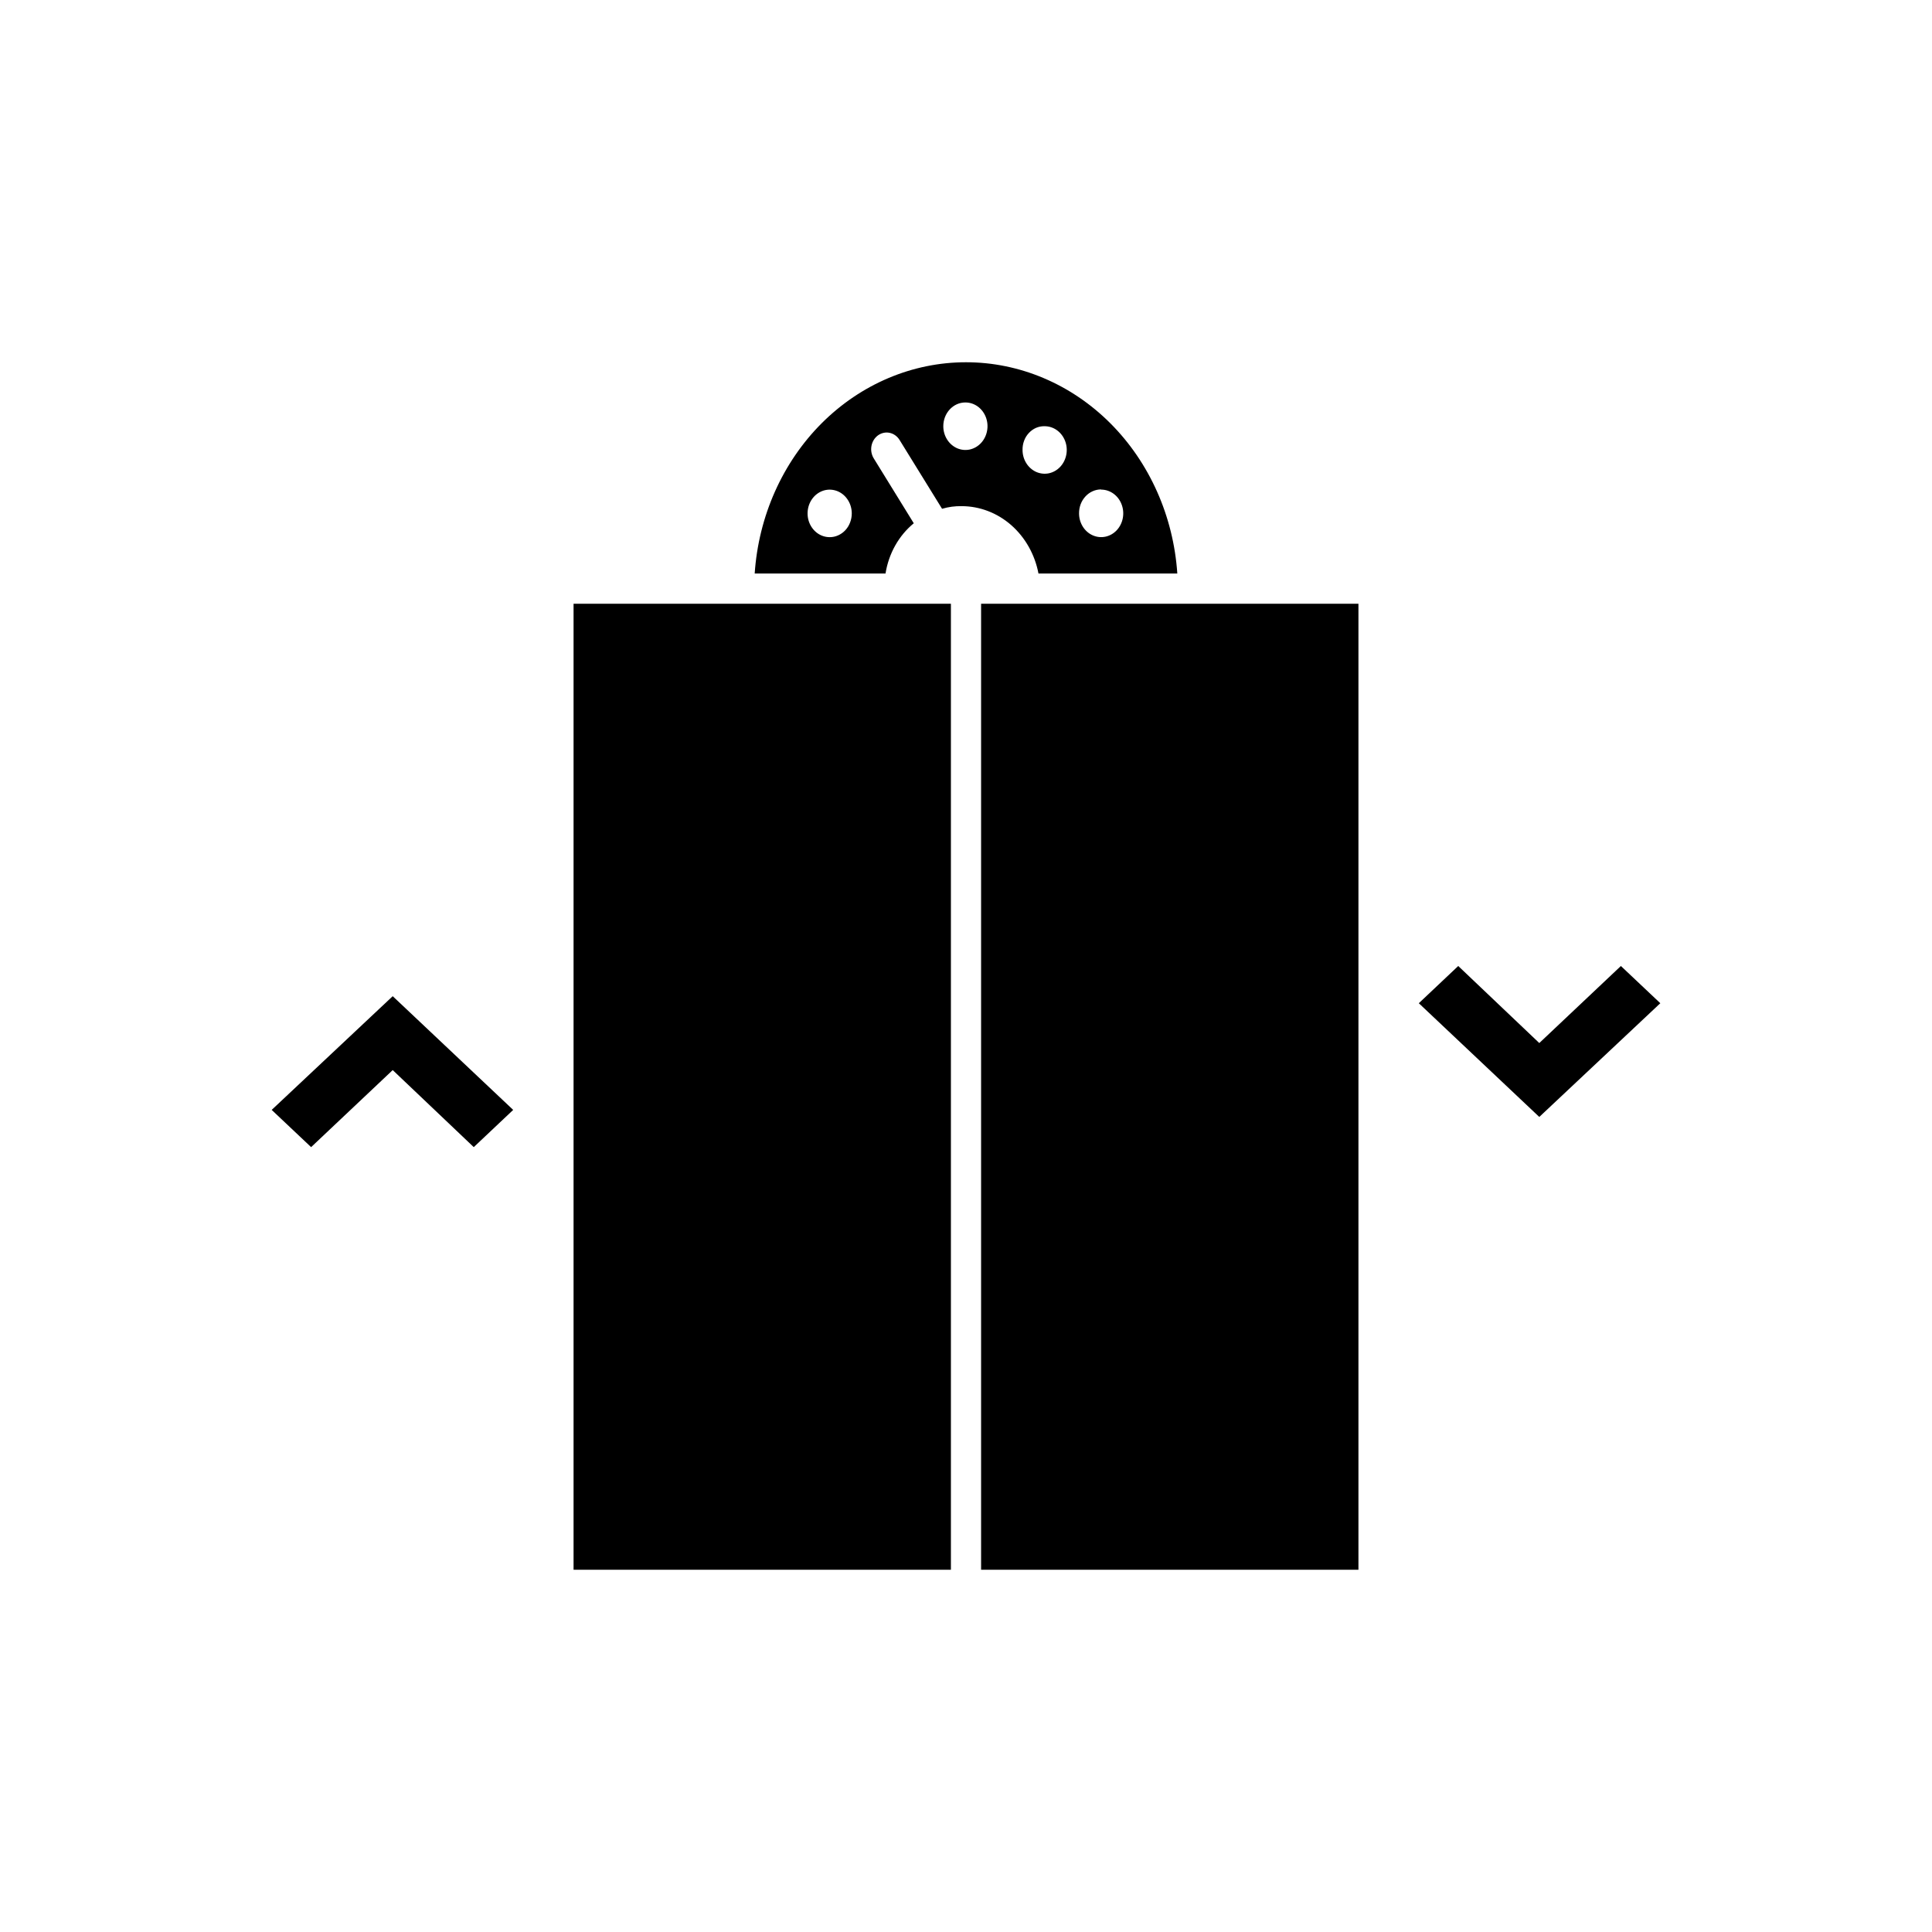
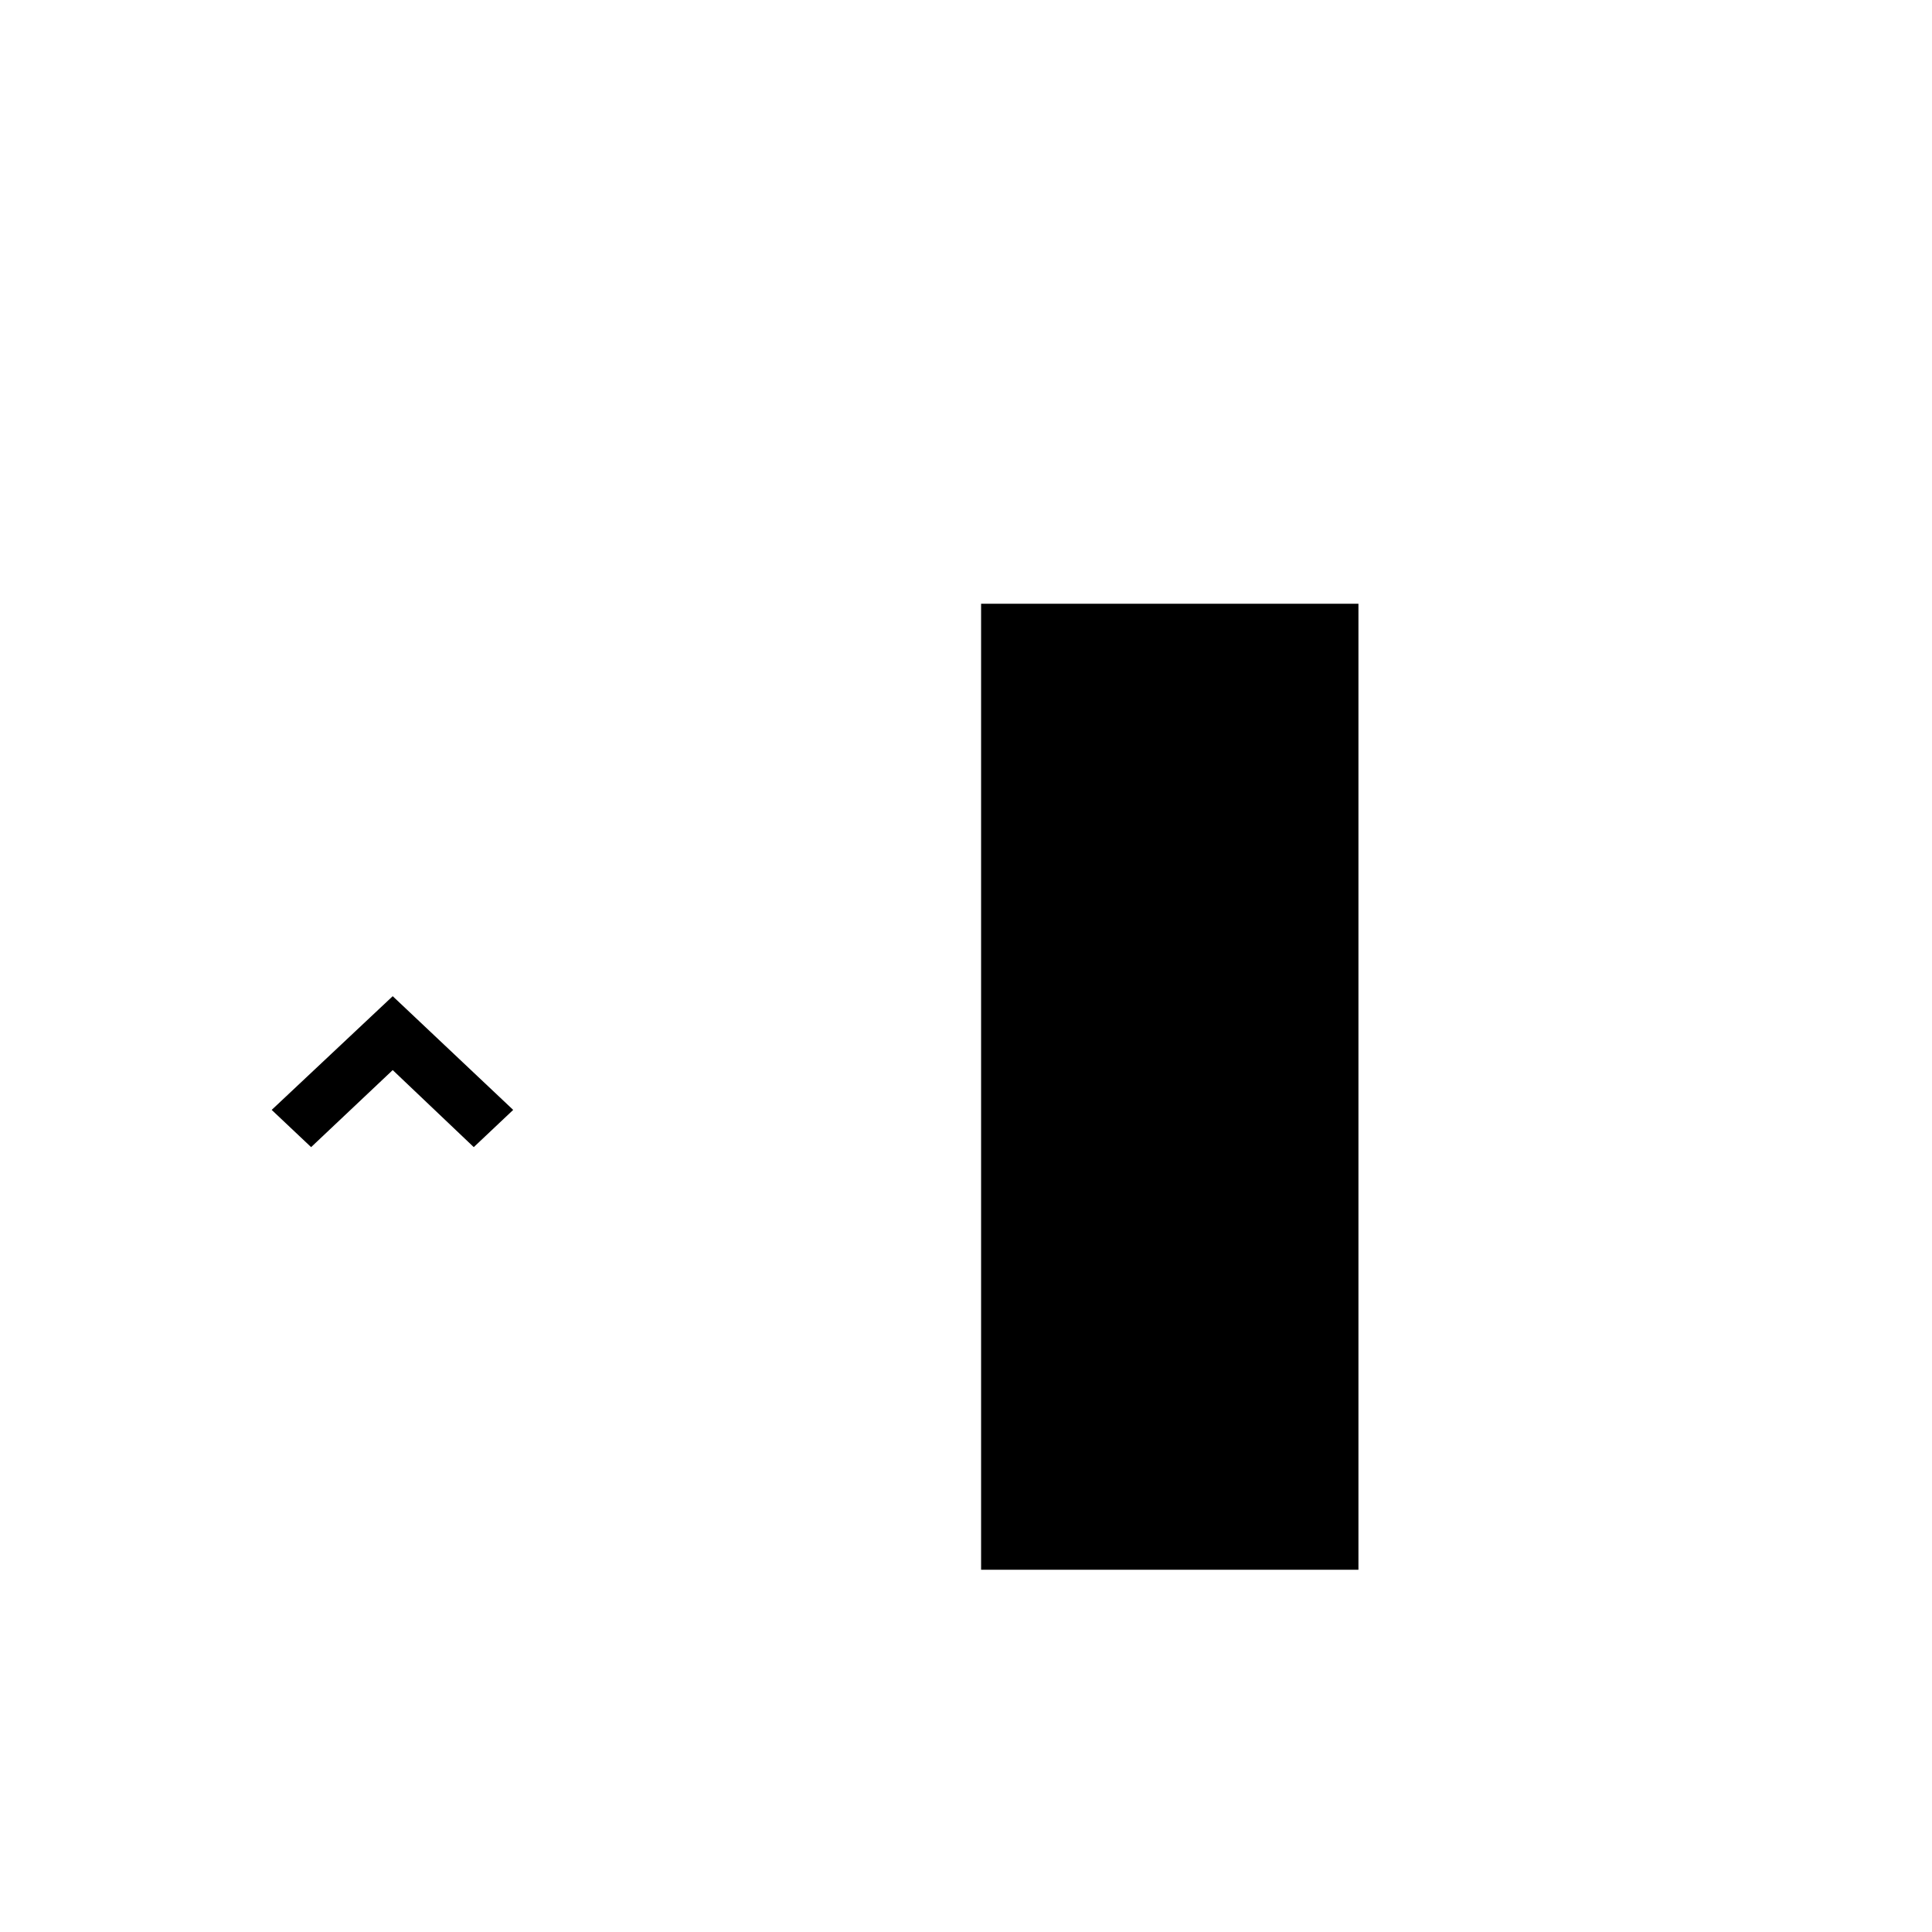
<svg xmlns="http://www.w3.org/2000/svg" width="64" height="64" viewBox="0 0 64 64" fill="none">
-   <path d="M31.5 20H19V52H31.5V20Z" fill="black" />
  <path d="M45 20H32.5V52H45V20Z" fill="black" />
-   <path d="M30.27 17.334L28.948 15.191C28.909 15.13 28.883 15.062 28.869 14.991C28.855 14.919 28.855 14.846 28.868 14.774C28.881 14.703 28.907 14.634 28.945 14.573C28.982 14.513 29.031 14.461 29.087 14.42C29.144 14.38 29.207 14.352 29.274 14.338C29.34 14.324 29.409 14.324 29.475 14.339C29.542 14.354 29.605 14.383 29.661 14.424C29.717 14.465 29.765 14.518 29.802 14.579L31.207 16.854C31.419 16.792 31.638 16.762 31.858 16.767C32.456 16.768 33.036 16.99 33.499 17.396C33.962 17.803 34.281 18.369 34.401 18.999H39C38.872 17.098 38.078 15.319 36.78 14.02C35.481 12.722 33.773 12 32 12C30.227 12 28.519 12.722 27.22 14.02C25.922 15.319 25.128 17.098 25 18.999H29.334C29.439 18.337 29.773 17.742 30.27 17.334ZM36.477 16.219C36.622 16.219 36.763 16.265 36.884 16.352C37.004 16.438 37.098 16.561 37.153 16.705C37.209 16.849 37.223 17.007 37.195 17.16C37.167 17.312 37.097 17.453 36.995 17.563C36.892 17.673 36.762 17.748 36.62 17.778C36.478 17.808 36.331 17.793 36.197 17.733C36.063 17.674 35.949 17.573 35.868 17.443C35.788 17.314 35.745 17.162 35.745 17.006C35.744 16.902 35.762 16.799 35.798 16.703C35.835 16.606 35.889 16.518 35.957 16.445C36.025 16.371 36.106 16.312 36.195 16.273C36.285 16.233 36.38 16.212 36.477 16.213V16.219ZM34.605 14.119C34.75 14.119 34.892 14.165 35.012 14.251C35.133 14.338 35.226 14.461 35.282 14.605C35.337 14.748 35.352 14.907 35.323 15.059C35.295 15.212 35.225 15.352 35.123 15.462C35.021 15.572 34.89 15.647 34.748 15.678C34.606 15.708 34.459 15.692 34.325 15.633C34.192 15.573 34.077 15.472 33.997 15.343C33.916 15.214 33.873 15.061 33.873 14.906C33.871 14.802 33.888 14.698 33.924 14.602C33.959 14.505 34.013 14.417 34.082 14.344C34.15 14.27 34.232 14.212 34.321 14.173C34.411 14.135 34.508 14.116 34.604 14.119H34.605ZM31.98 13.332C32.125 13.332 32.267 13.378 32.387 13.464C32.508 13.551 32.601 13.674 32.657 13.818C32.712 13.961 32.727 14.12 32.698 14.272C32.67 14.425 32.6 14.565 32.498 14.675C32.396 14.785 32.265 14.86 32.123 14.891C31.981 14.921 31.834 14.905 31.7 14.846C31.567 14.786 31.452 14.685 31.372 14.556C31.291 14.427 31.248 14.274 31.248 14.119C31.248 14.015 31.267 13.913 31.303 13.818C31.34 13.722 31.394 13.635 31.462 13.562C31.53 13.489 31.61 13.431 31.699 13.391C31.788 13.352 31.883 13.332 31.979 13.332H31.98ZM27.484 17.794C27.339 17.794 27.197 17.748 27.077 17.662C26.957 17.575 26.863 17.452 26.807 17.308C26.752 17.165 26.738 17.006 26.766 16.854C26.794 16.701 26.864 16.561 26.966 16.451C27.068 16.341 27.199 16.266 27.341 16.235C27.483 16.205 27.63 16.221 27.764 16.28C27.898 16.34 28.012 16.441 28.092 16.57C28.173 16.7 28.216 16.852 28.216 17.007C28.216 17.111 28.197 17.213 28.16 17.309C28.124 17.405 28.07 17.492 28.002 17.565C27.933 17.638 27.852 17.696 27.763 17.735C27.674 17.775 27.579 17.795 27.483 17.794H27.484Z" fill="black" />
  <path d="M17 36.767L13.009 33L9 36.767L10.306 38L13.009 35.448L15.694 38L17 36.767Z" fill="black" />
-   <path d="M47 33.233L50.991 37L55 33.233L53.694 32L50.991 34.552L48.306 32L47 33.233Z" fill="black" />
</svg>